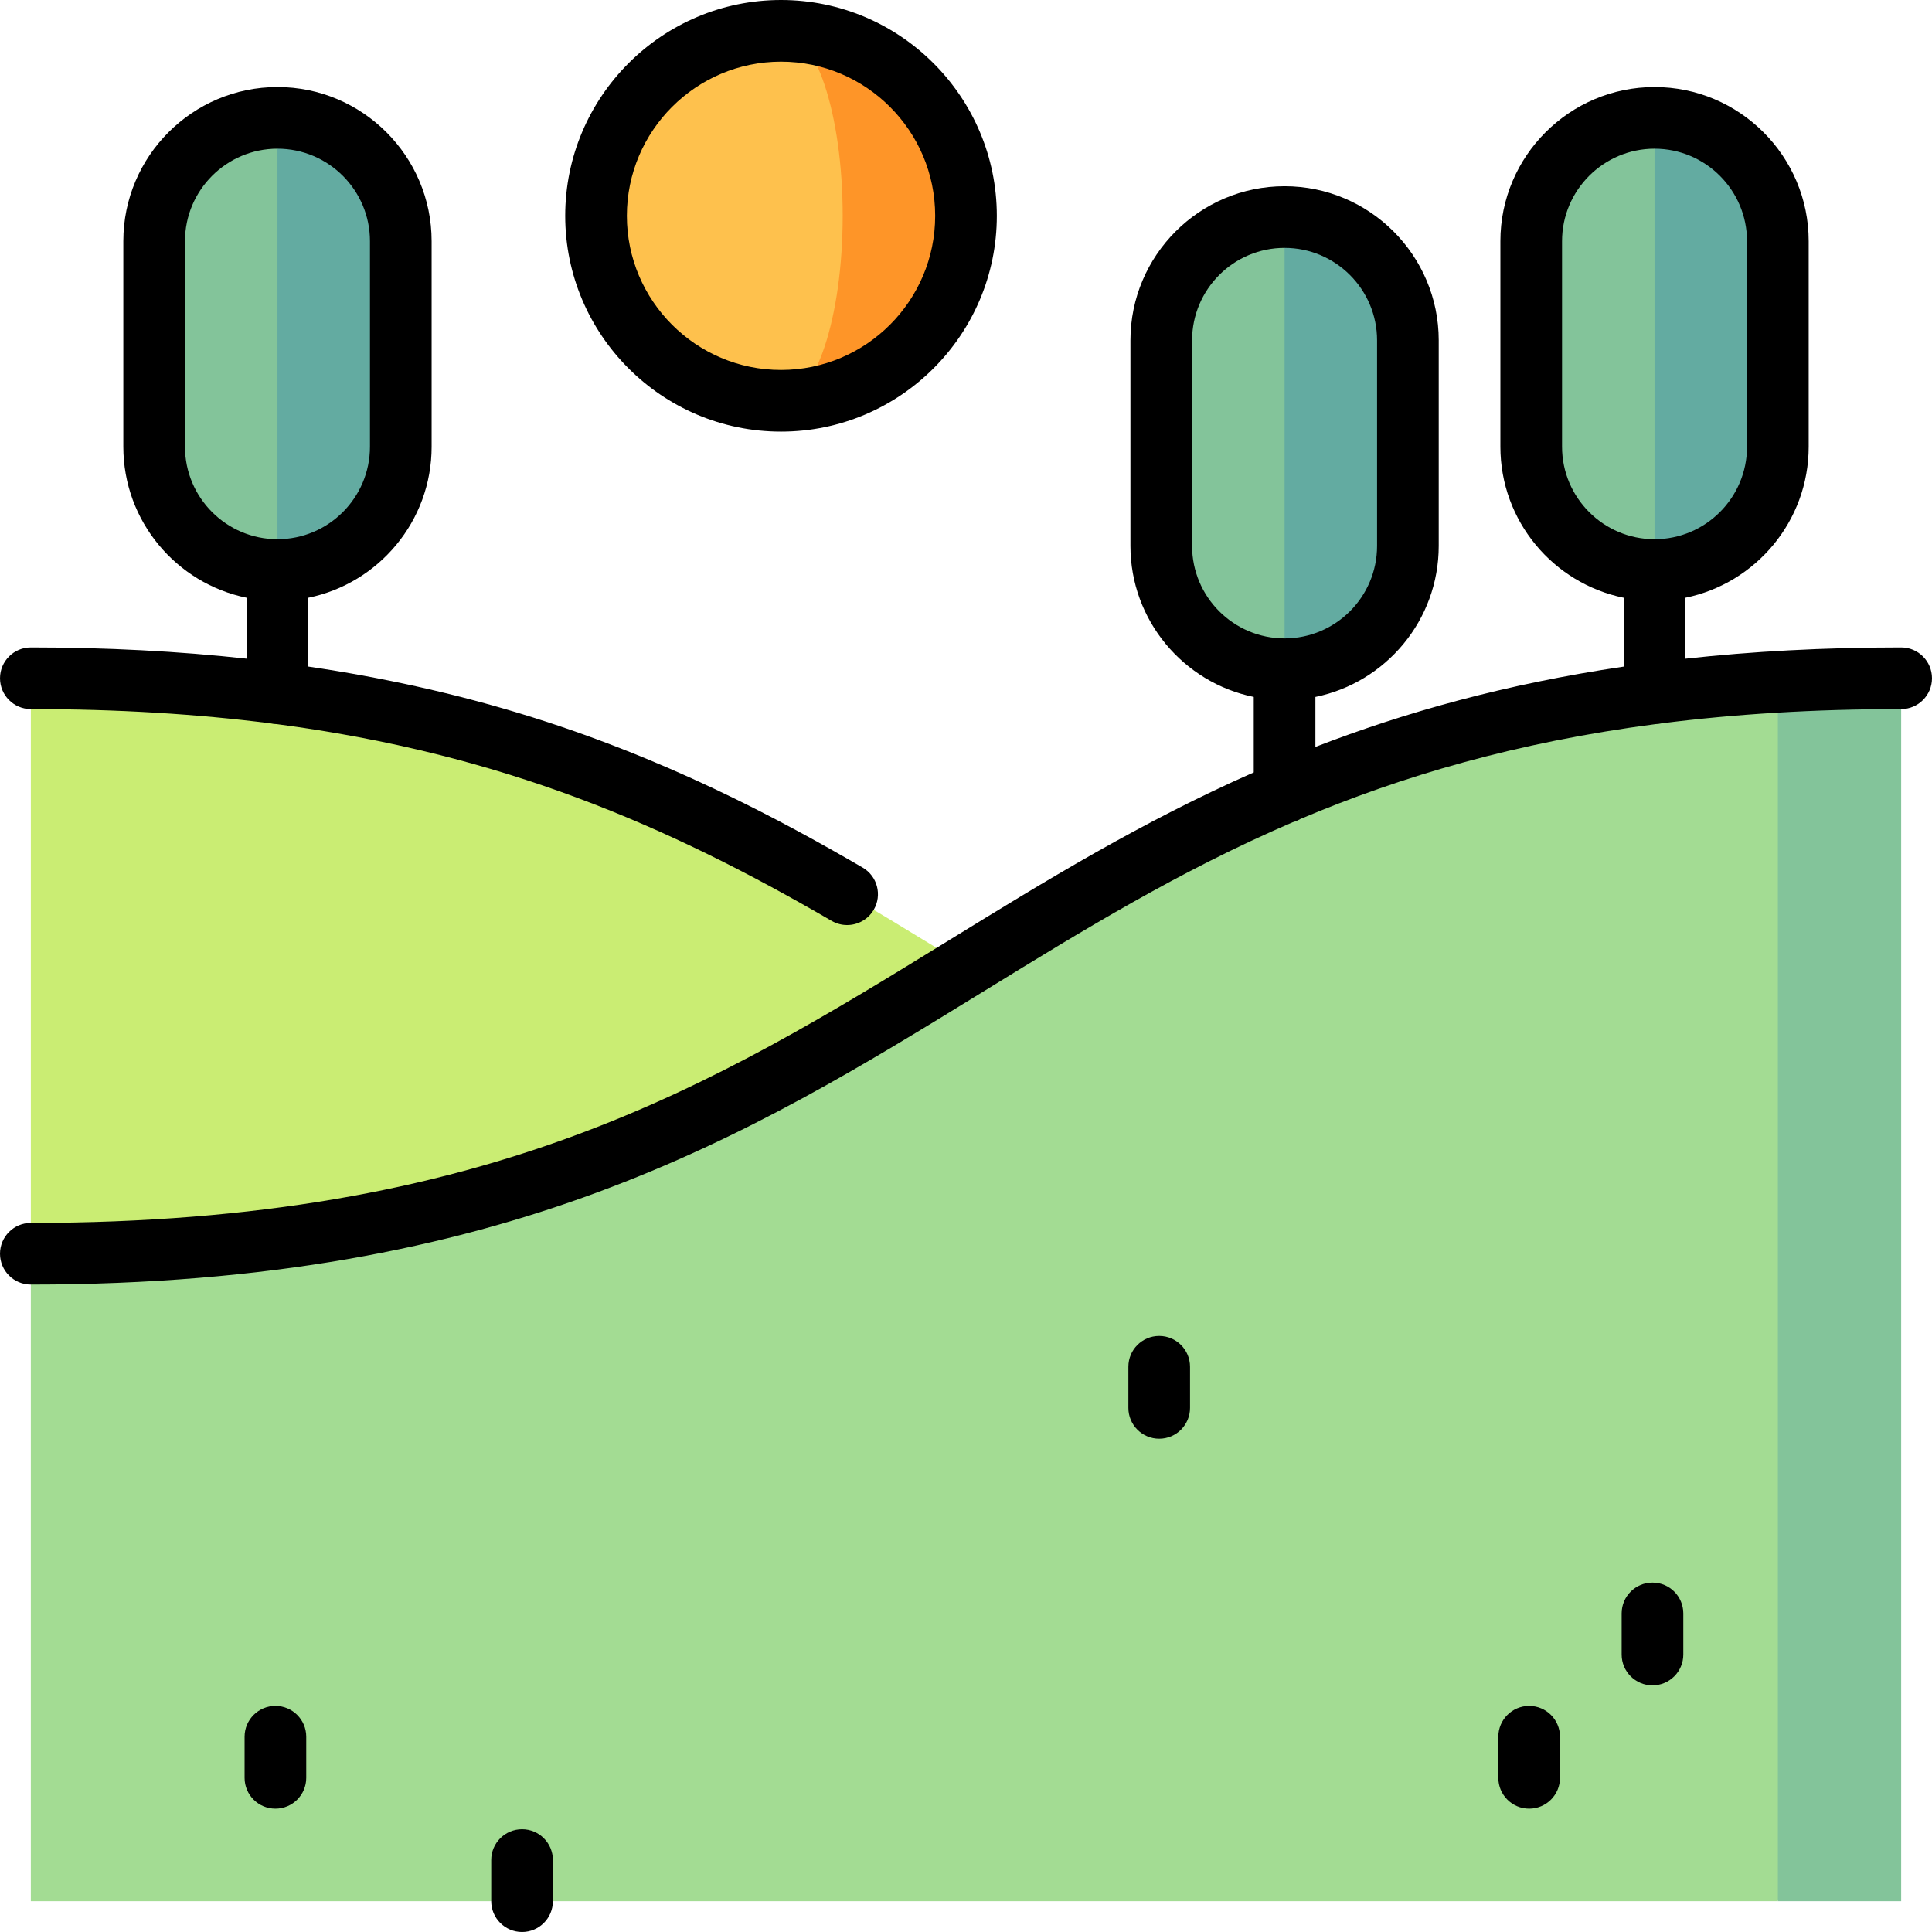
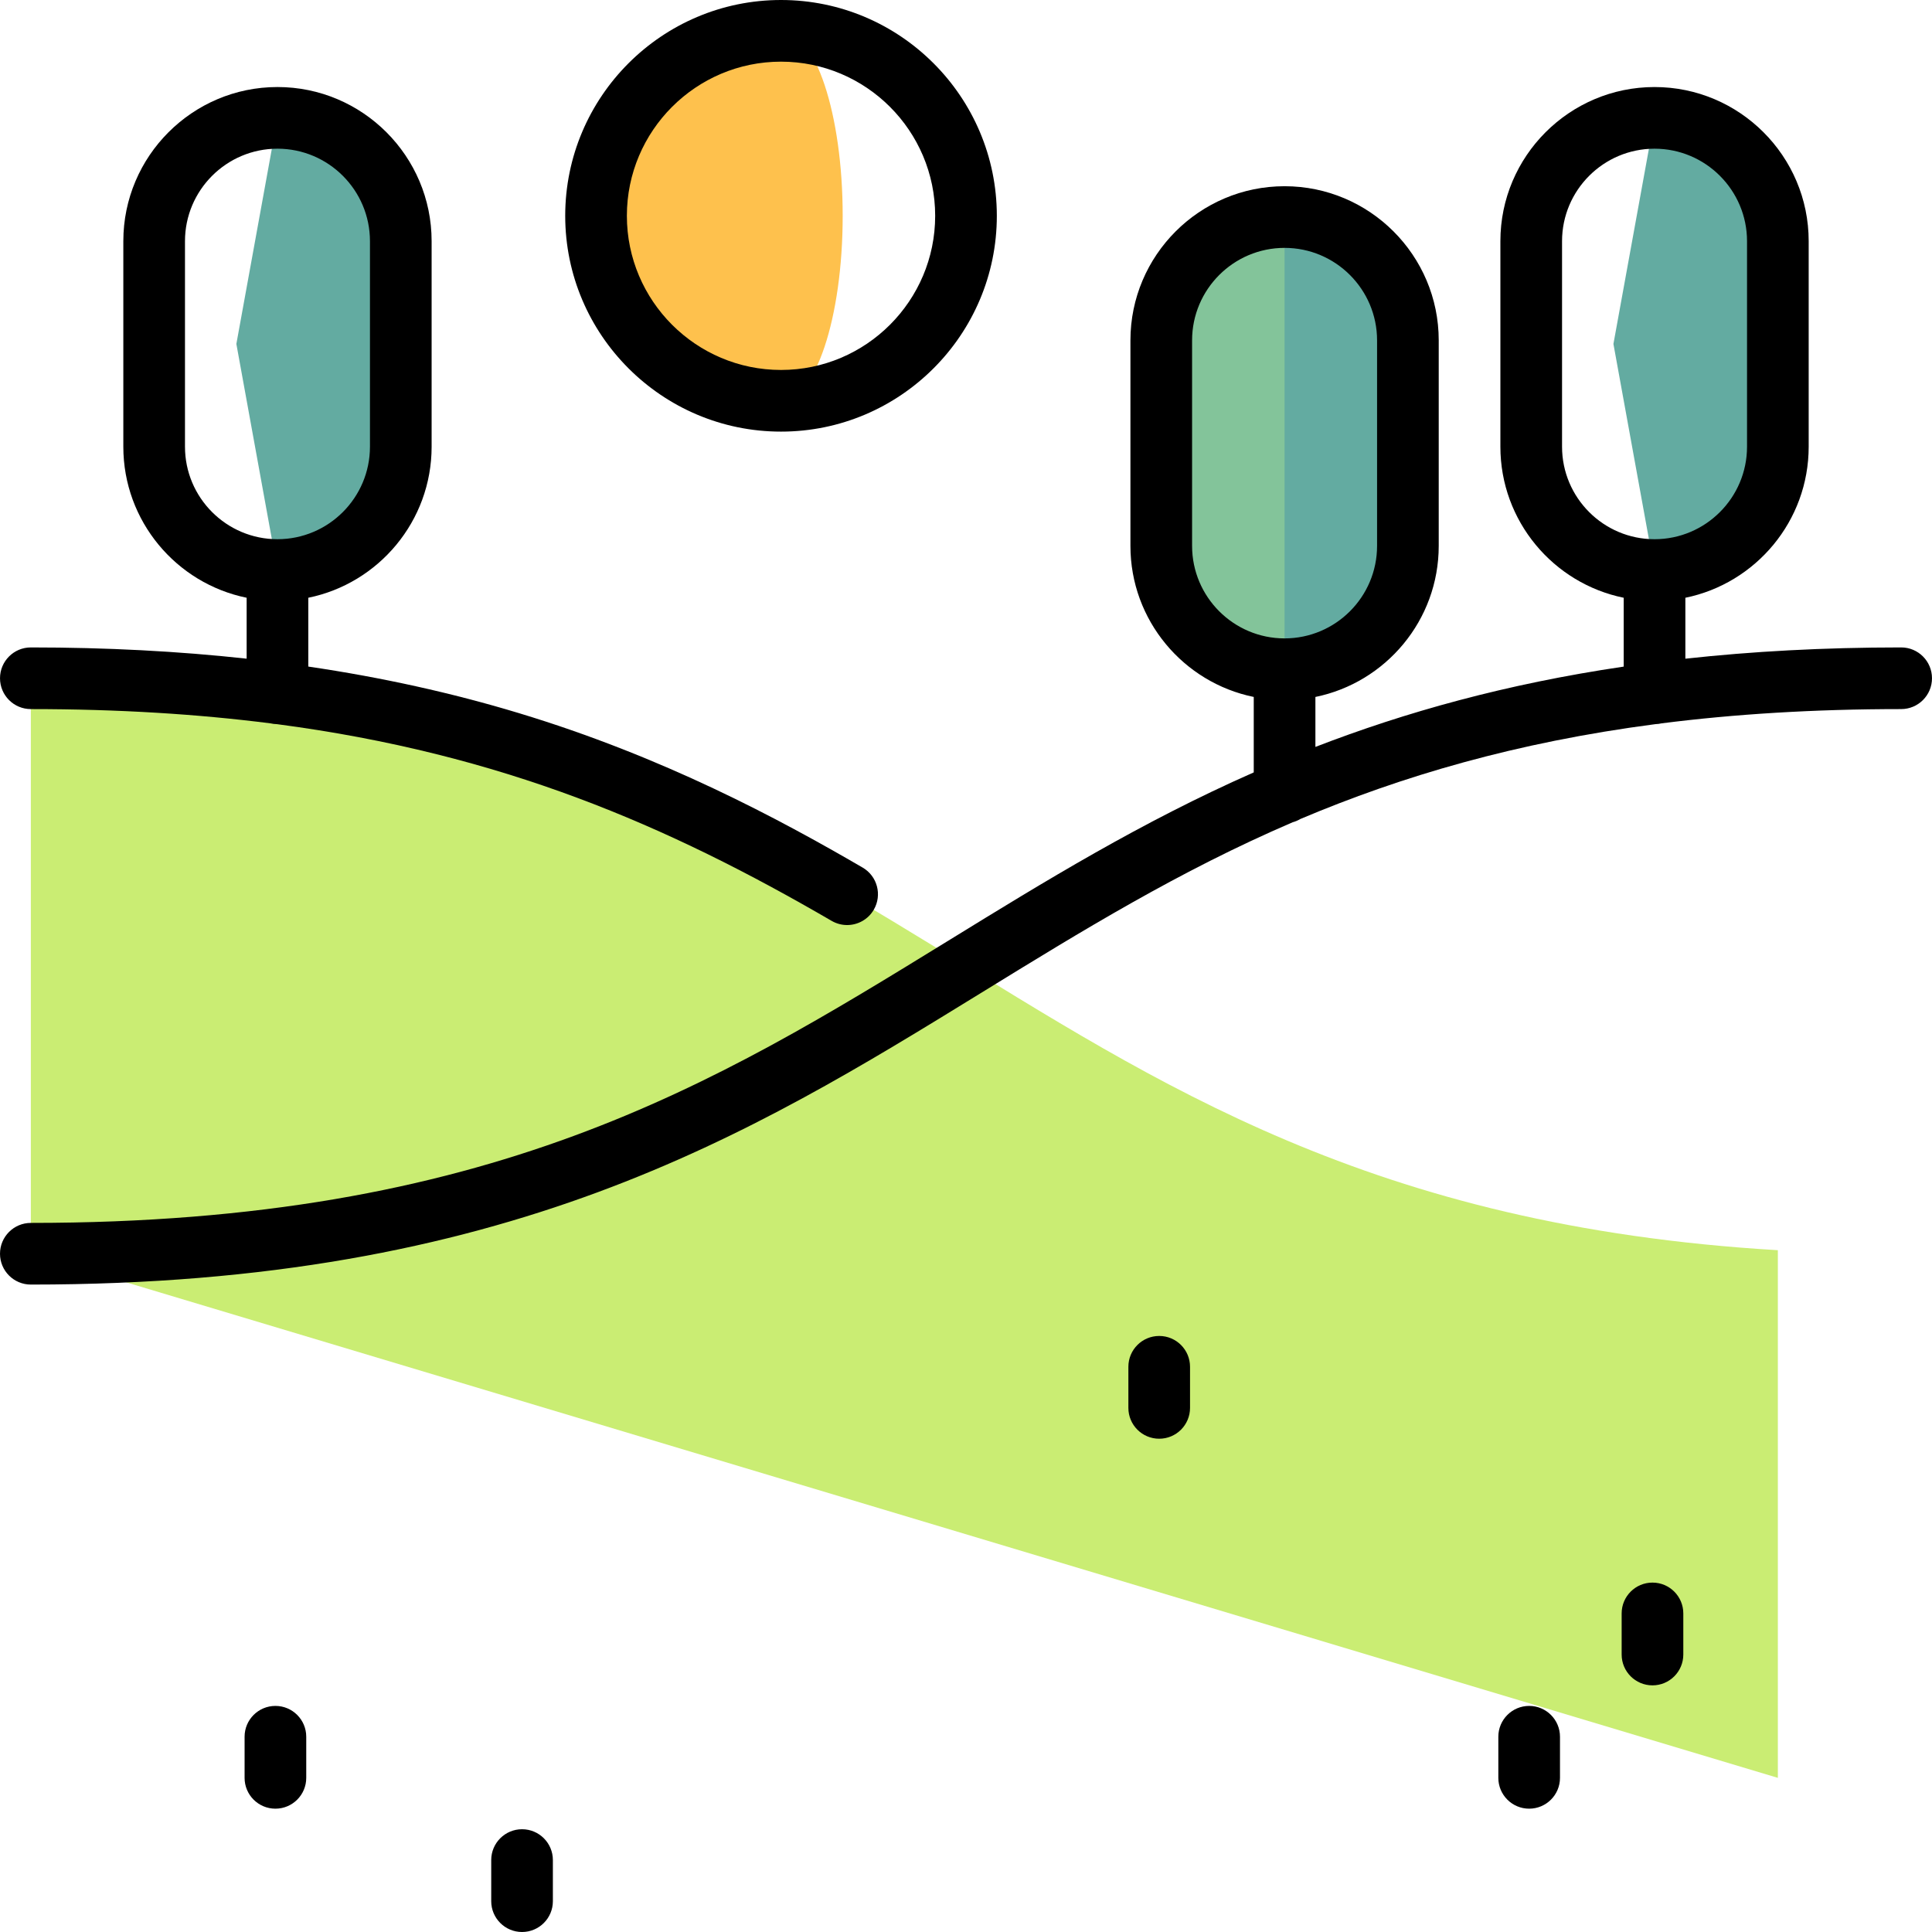
<svg xmlns="http://www.w3.org/2000/svg" height="800px" width="800px" version="1.1" id="Layer_1" viewBox="0 0 512 512" xml:space="preserve">
  <path style="fill:#63ABA1;" d="M340.426,57.522l-10.894,59.915l10.894,59.915c18.05,0,32.681-14.631,32.681-32.681V90.202  C373.107,72.153,358.476,57.522,340.426,57.522z" />
  <path style="fill:#83C49A;" d="M307.745,90.202v54.468c0,18.05,14.631,32.681,32.681,32.681V57.522  C322.376,57.522,307.745,72.153,307.745,90.202z" />
-   <path style="fill:#FE9528;" d="M206.979,8.17v98.043c27.074,0,49.021-21.947,49.021-49.021S234.053,8.17,206.979,8.17z" />
  <path style="fill:#FEC14D;" d="M223.32,57.191c0-27.074-7.316-49.021-16.34-49.021c-27.074,0-49.021,21.947-49.021,49.021  s21.947,49.021,49.021,49.021C216.004,106.213,223.32,84.265,223.32,57.191z" />
  <path style="fill:#63ABA1;" d="M73.532,31.234L62.639,91.149l10.894,59.915c18.05,0,32.681-14.631,32.681-32.681V63.915  C106.213,45.866,91.582,31.234,73.532,31.234z" />
-   <path style="fill:#83C49A;" d="M40.852,63.915v54.468c0,18.05,14.631,32.681,32.681,32.681V31.234  C55.483,31.234,40.852,45.866,40.852,63.915z" />
  <path style="fill:#CAED73;" d="M471.149,331.316C255.475,318.545,244.598,179.745,8.171,179.745v152.508l462.979,138.896V331.316z" />
-   <path style="fill:#83C49A;" d="M471.149,180.686l-32.681,161.572l32.681,161.572h32.681V179.745  C492.427,179.745,481.552,180.07,471.149,180.686z" />
-   <path style="fill:#A3DC93;" d="M8.171,332.255V503.83h462.979V180.686C255.48,193.46,244.597,332.255,8.171,332.255z" />
  <path style="fill:#63ABA1;" d="M438.469,31.236l-10.894,59.915l10.894,59.915c18.05,0,32.681-14.631,32.681-32.681V63.917  C471.149,45.868,456.518,31.236,438.469,31.236z" />
-   <path style="fill:#83C49A;" d="M405.788,63.917v54.468c0,18.05,14.631,32.681,32.681,32.681V31.236  C420.419,31.236,405.788,45.868,405.788,63.917z" />
  <path d="M206.979,114.383c31.535,0,57.191-25.657,57.191-57.191S238.514,0,206.979,0s-57.191,25.657-57.191,57.191  S175.444,114.383,206.979,114.383z M206.979,16.34c22.526,0,40.851,18.325,40.851,40.851s-18.325,40.851-40.851,40.851  s-40.851-18.325-40.851-40.851S184.453,16.34,206.979,16.34z" />
  <path d="M8.171,187.915c23.21,0,44.195,1.321,63.52,3.783c0.546,0.126,1.112,0.198,1.694,0.209  c59.781,7.864,103.489,26.821,147.005,52.131c1.293,0.751,2.705,1.109,4.1,1.109c2.814,0,5.554-1.455,7.07-4.063  c2.268-3.9,0.946-8.901-2.955-11.17c-22.309-12.975-52.826-29.355-91.117-40.935c-17.761-5.372-36.287-9.462-55.785-12.333v-18.235  c18.624-3.795,32.681-20.3,32.681-40.029V63.915c0-22.526-18.325-40.851-40.851-40.851s-40.85,18.325-40.85,40.851v54.468  c0,19.728,14.057,36.233,32.681,40.029v16.143c-18.151-1.985-37.148-2.98-57.191-2.98c-4.513,0-8.17,3.657-8.17,8.17  S3.658,187.915,8.171,187.915z M49.022,118.383V63.915c0-13.515,10.996-24.511,24.511-24.511S98.043,50.4,98.043,63.915v54.468  c0,13.515-10.996,24.511-24.511,24.511S49.022,131.898,49.022,118.383z" />
  <path d="M503.83,171.574c-20.643,0-39.614,1.059-57.191,2.988v-16.149c18.624-3.795,32.681-20.3,32.681-40.029V63.917  c0-22.526-18.325-40.851-40.851-40.851c-22.526,0-40.851,18.325-40.851,40.851v54.468c0,19.728,14.057,36.233,32.681,40.029v18.244  c-31.273,4.616-57.934,12.098-81.702,21.283v-13.241c18.624-3.795,32.681-20.3,32.681-40.029V90.202  c0-22.526-18.325-40.851-40.851-40.851c-22.526,0-40.851,18.325-40.851,40.851v54.468c0,19.728,14.057,36.233,32.681,40.029v19.995  c-29.884,13.176-55.385,28.868-80.538,44.347c-62.711,38.593-121.945,75.044-243.548,75.044c-4.513,0-8.17,3.657-8.17,8.17  s3.657,8.17,8.17,8.17c126.228,0,190.223-39.382,252.112-77.467c26.406-16.25,52.197-32.12,82.285-45.049  c0.721-0.196,1.402-0.487,2.029-0.861c26.784-11.317,57.022-20.288,94.105-25.142c0.563-0.016,1.111-0.088,1.639-0.212  c19.184-2.435,40.188-3.778,63.488-3.778c4.513,0,8.17-3.657,8.17-8.17S508.344,171.574,503.83,171.574z M413.958,118.385V63.917  c0-13.515,10.996-24.511,24.511-24.511s24.511,10.996,24.511,24.511v54.468c0,13.515-10.996,24.511-24.511,24.511  S413.958,131.9,413.958,118.385z M315.915,144.67V90.202c0-13.515,10.996-24.511,24.511-24.511s24.511,10.996,24.511,24.511v54.468  c0,13.515-10.996,24.511-24.511,24.511S315.915,158.185,315.915,144.67z" />
  <path d="M72.988,452.085c-4.513,0-8.17,3.657-8.17,8.17v10.894c0,4.513,3.657,8.17,8.17,8.17s8.17-3.657,8.17-8.17v-10.894  C81.158,455.742,77.501,452.085,72.988,452.085z" />
  <path d="M307.201,354.043c-4.513,0-8.17,3.657-8.17,8.17v10.894c0,4.513,3.657,8.17,8.17,8.17c4.513,0,8.17-3.657,8.17-8.17v-10.894  C315.371,357.7,311.714,354.043,307.201,354.043z" />
  <path d="M437.924,419.404c-4.513,0-8.17,3.657-8.17,8.17v10.894c0,4.513,3.657,8.17,8.17,8.17c4.513,0,8.17-3.657,8.17-8.17v-10.894  C446.094,423.061,442.437,419.404,437.924,419.404z" />
  <path d="M405.243,452.085c-4.513,0-8.17,3.657-8.17,8.17v10.894c0,4.513,3.657,8.17,8.17,8.17s8.17-3.657,8.17-8.17v-10.894  C413.413,455.742,409.756,452.085,405.243,452.085z" />
  <path d="M138.349,484.766c-4.513,0-8.17,3.657-8.17,8.17v10.894c0,4.513,3.657,8.17,8.17,8.17c4.513,0,8.17-3.657,8.17-8.17v-10.894  C146.52,488.423,142.863,484.766,138.349,484.766z" />
</svg>